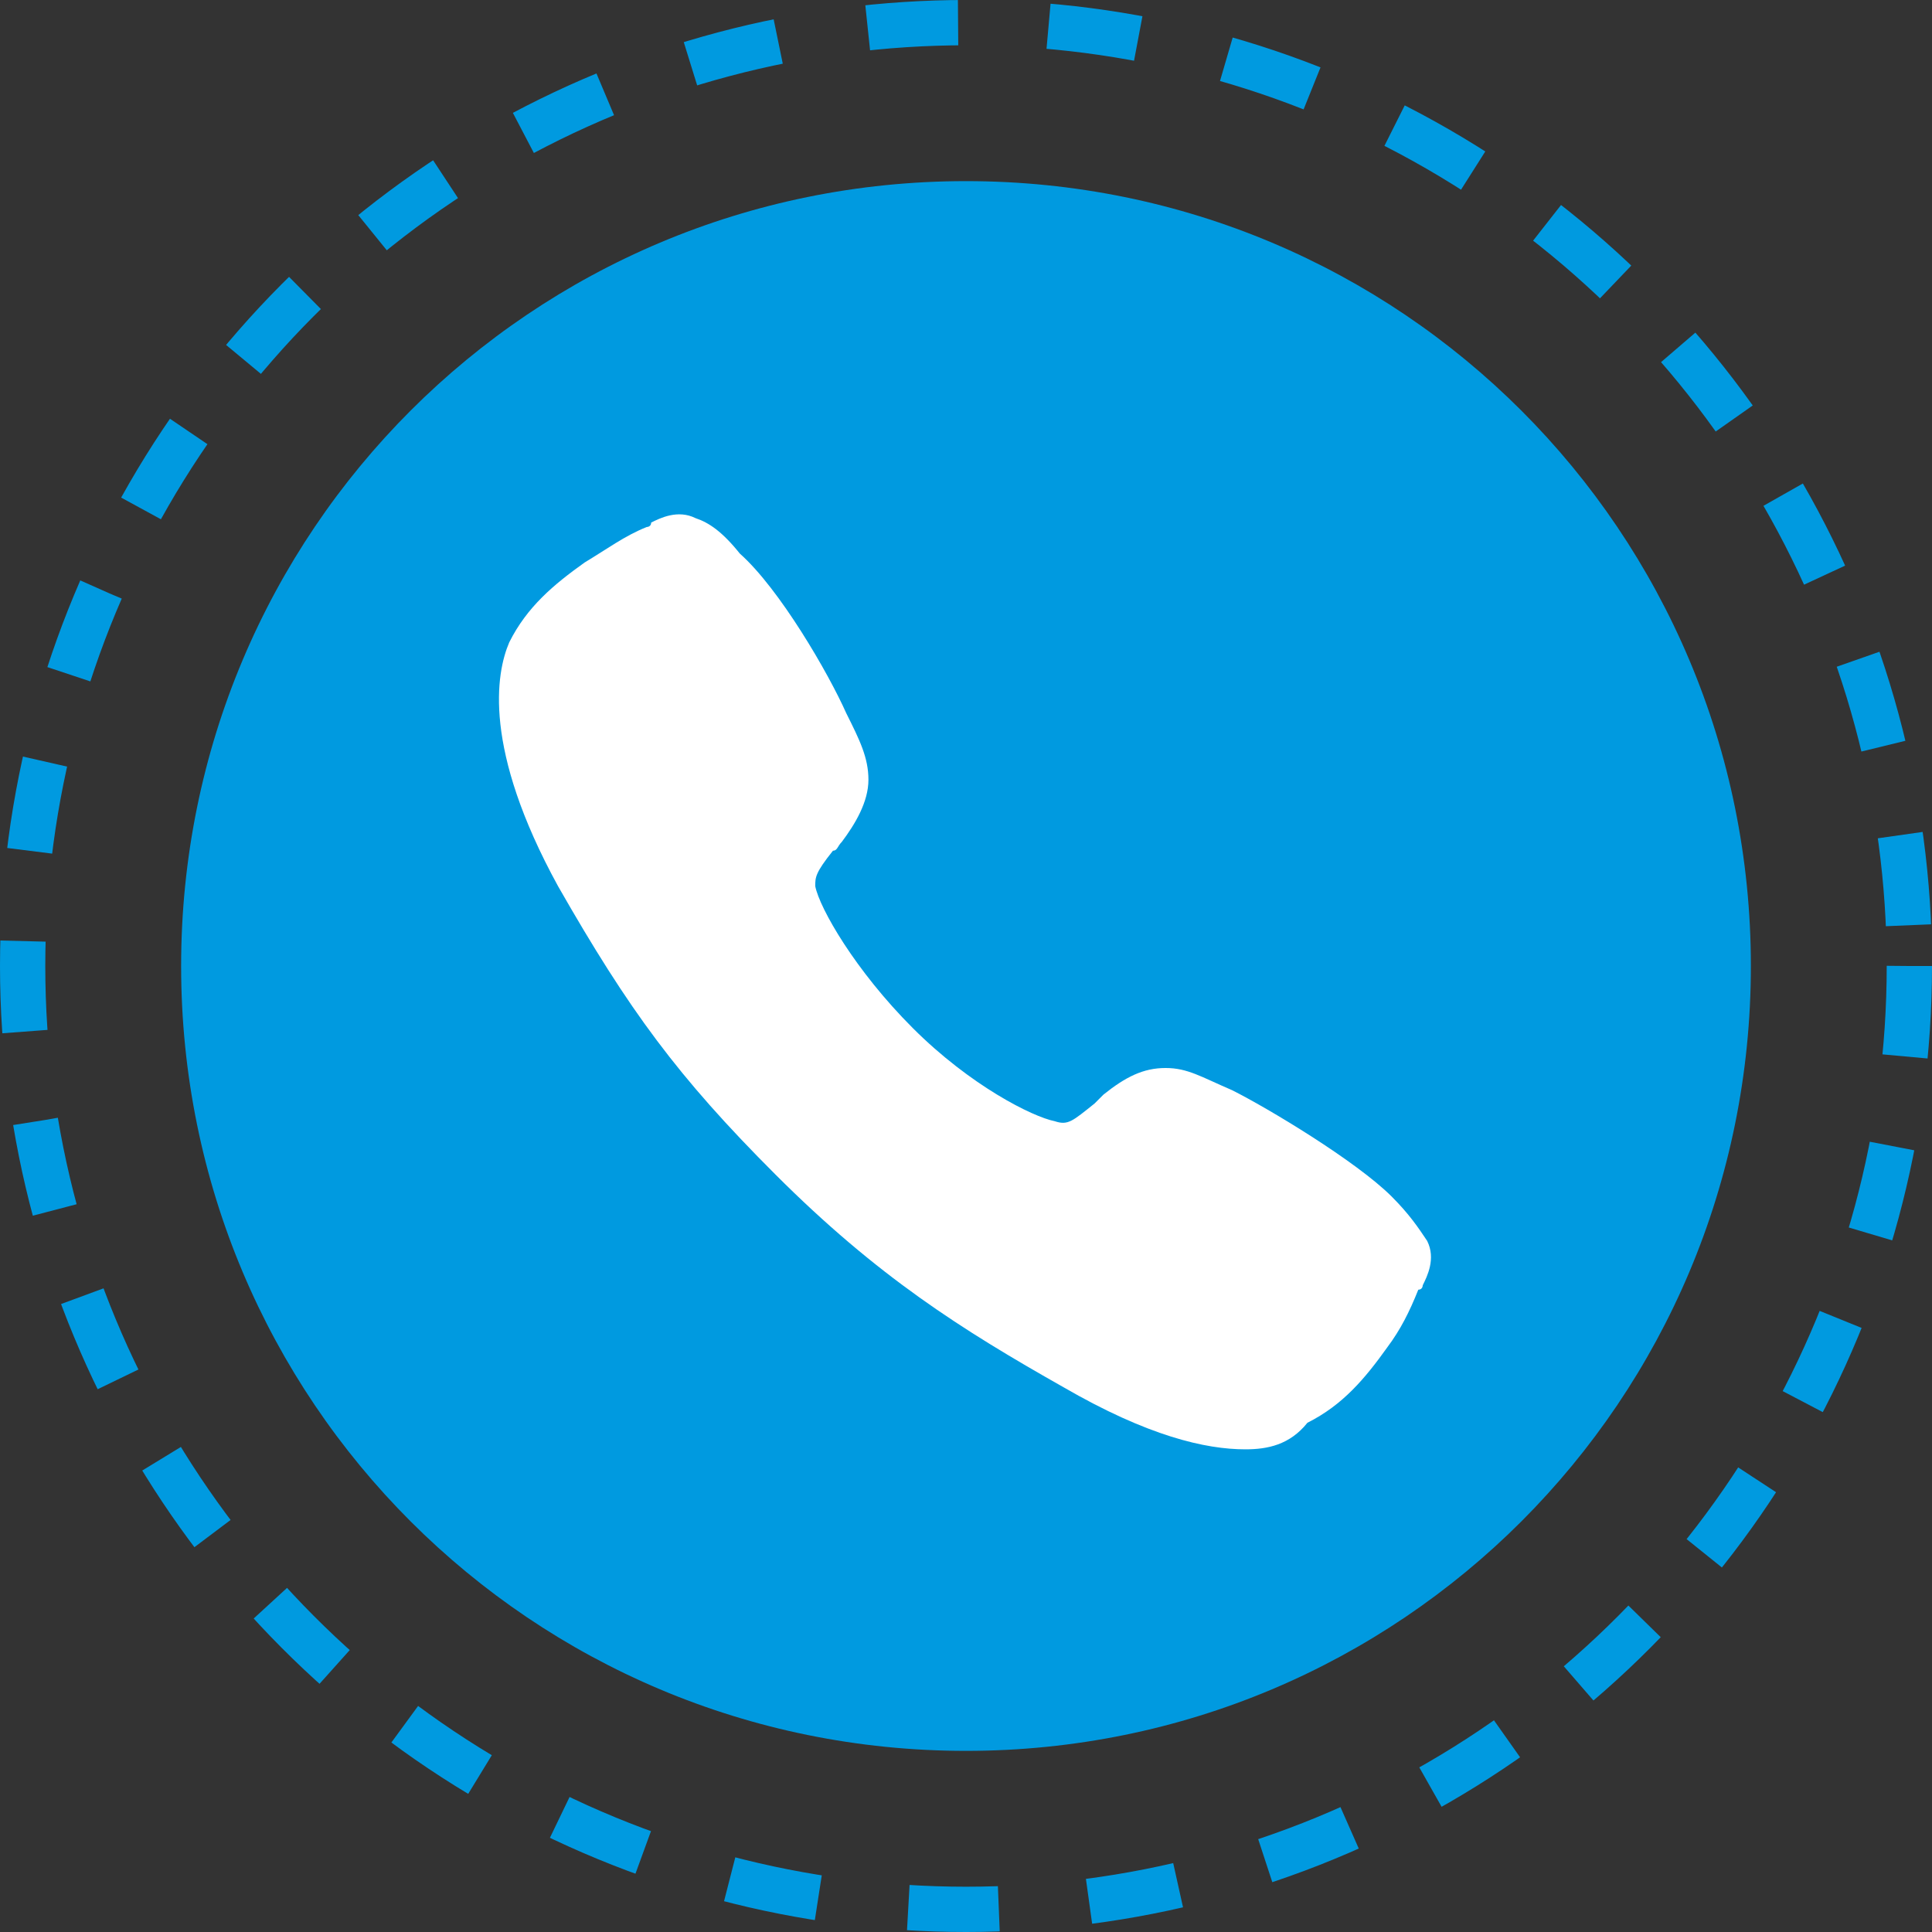
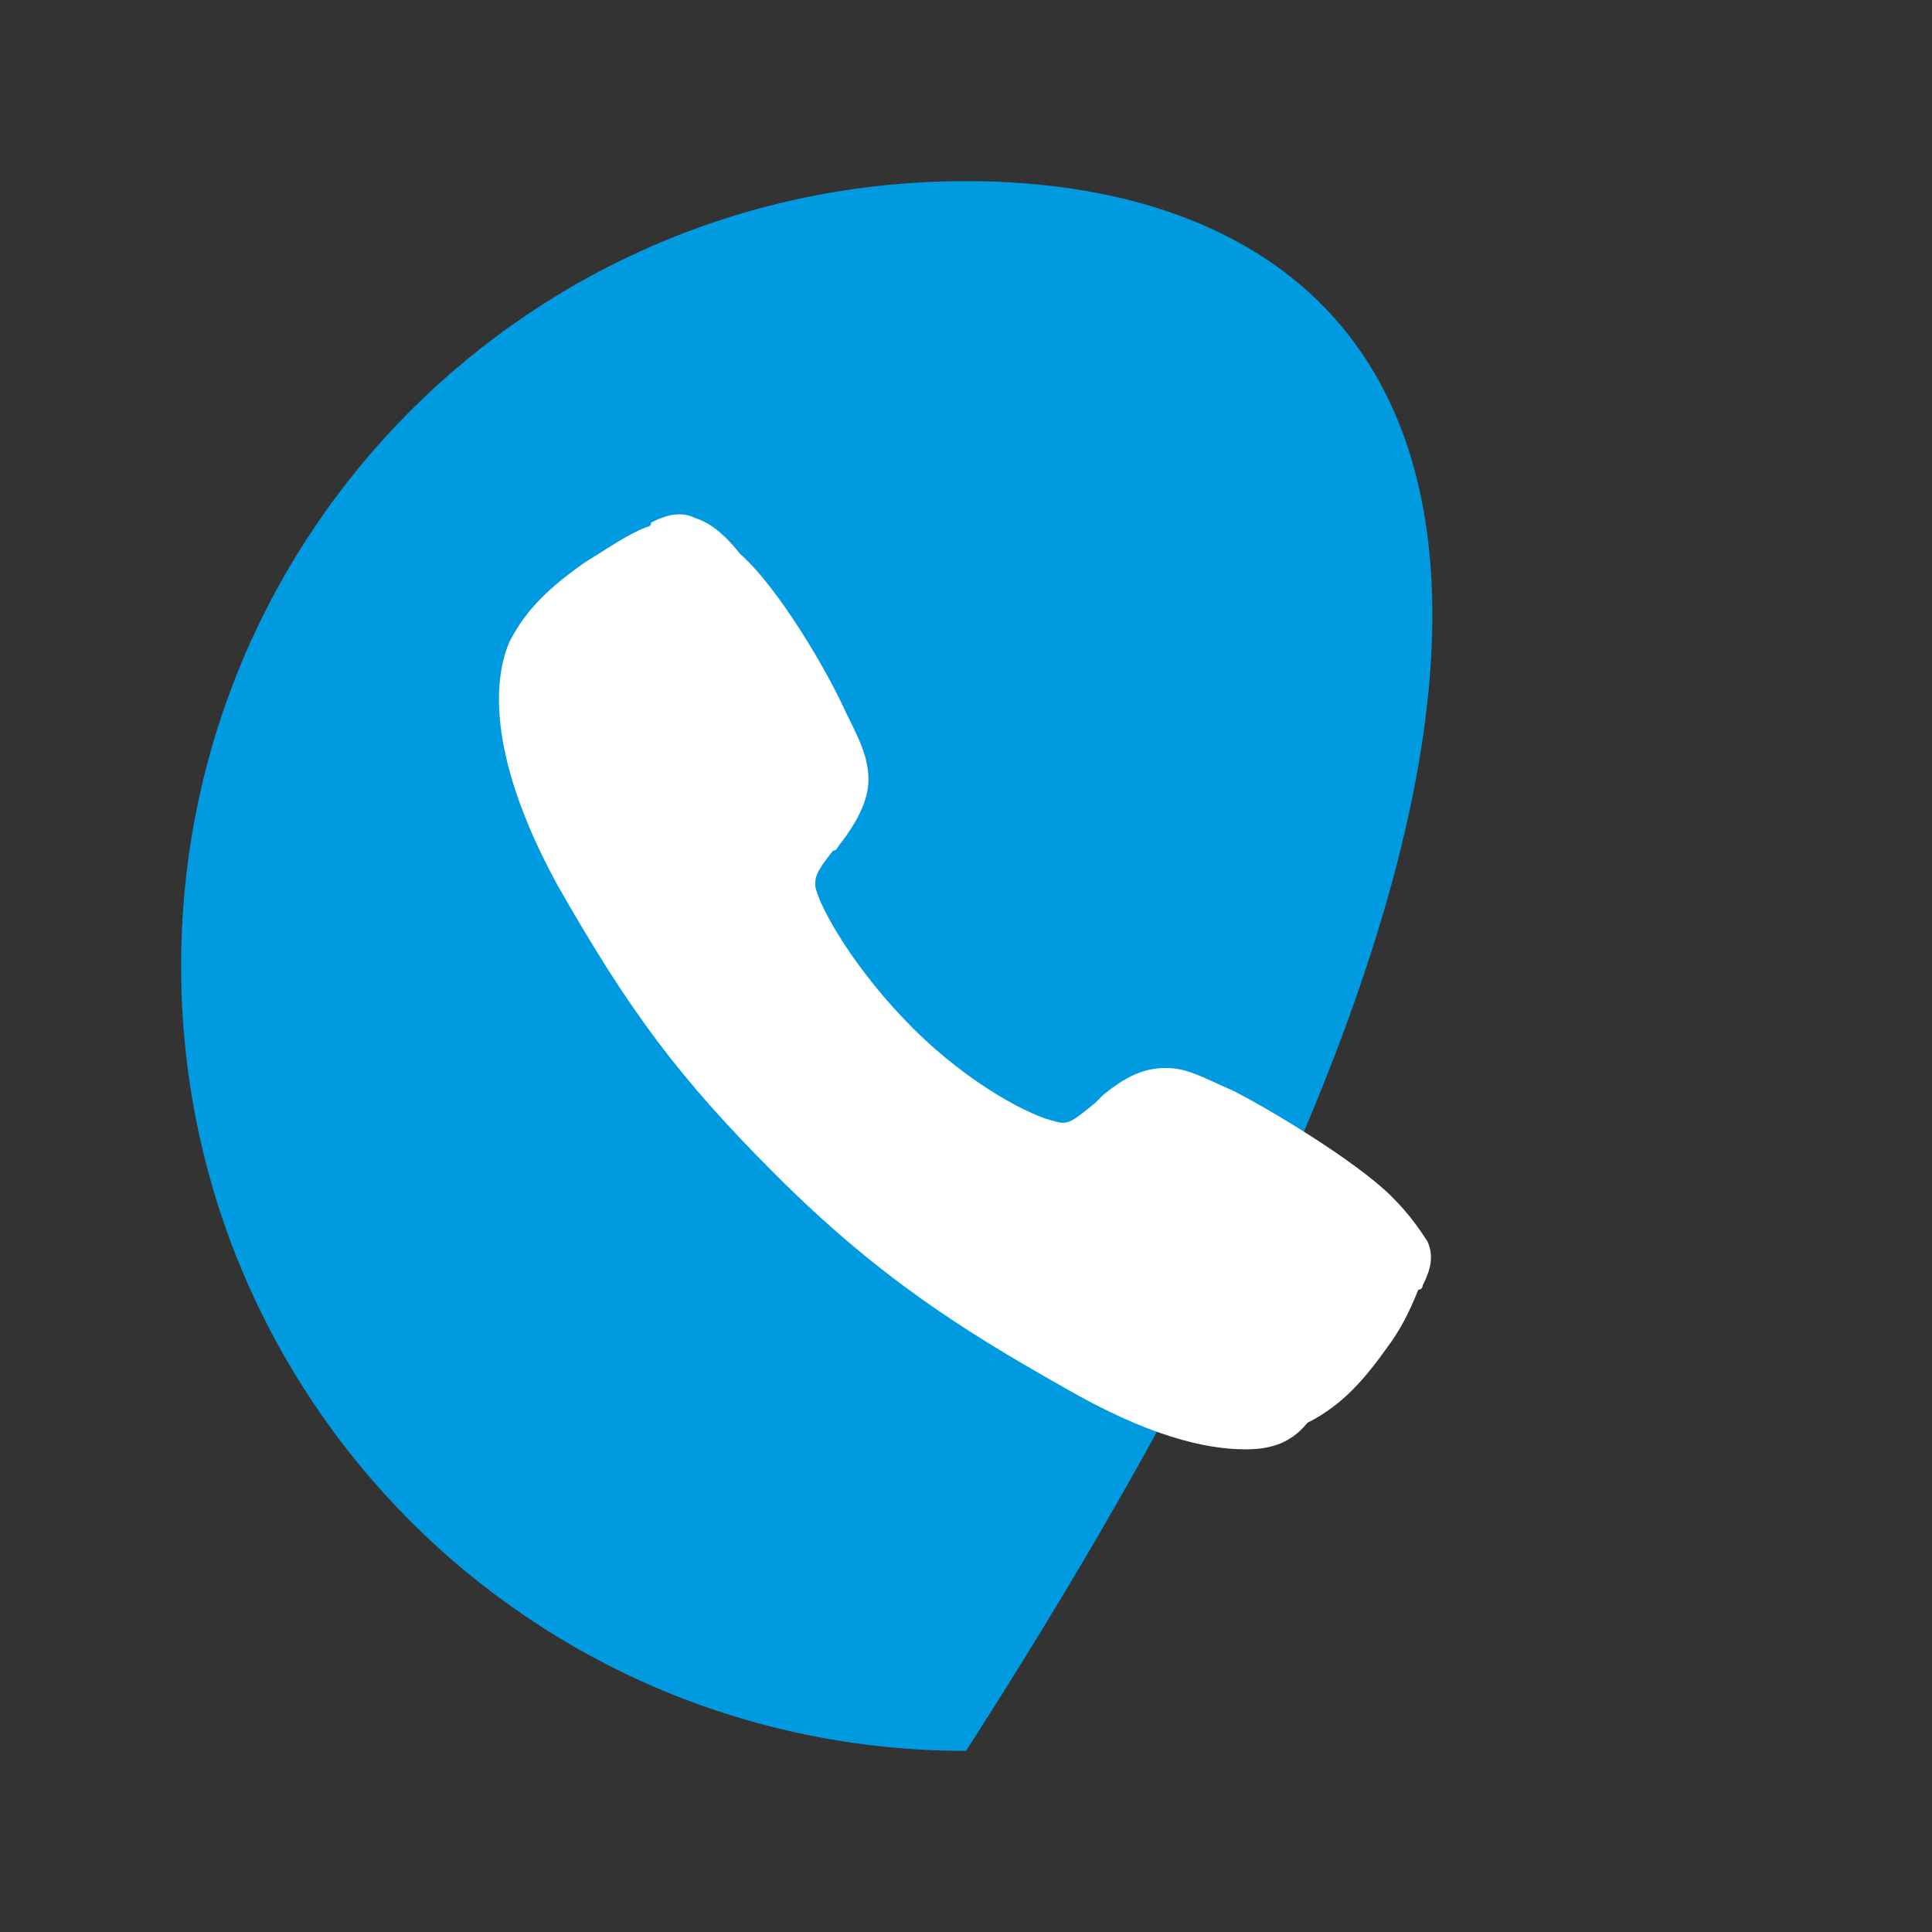
<svg xmlns="http://www.w3.org/2000/svg" width="64" height="64" viewBox="0 0 64 64" fill="none">
  <rect x="0" y="0" width="64" height="64" fill="#333333" stroke="none" />
-   <circle cx="32" cy="32" r="31.25" stroke="#009AE0" stroke-width="1.5" stroke-dasharray="3 3" />
-   <path d="M32 58C46.395 58 58 46.395 58 32C58 17.605 46.395 6 32 6C17.605 6 6 17.605 6 32C6 46.395 17.605 58 32 58Z" fill="#009AE0" />
+   <path d="M32 58C58 17.605 46.395 6 32 6C17.605 6 6 17.605 6 32C6 46.395 17.605 58 32 58Z" fill="#009AE0" />
  <path d="M41.254 48.011C39.932 48.011 38.023 47.571 35.232 45.955C31.853 44.045 29.062 42.282 25.684 38.904C22.452 35.672 20.836 33.469 18.486 29.356C15.989 24.802 16.429 22.305 16.87 21.277C17.458 20.102 18.339 19.367 19.367 18.633C20.102 18.192 20.689 17.751 21.424 17.458C21.424 17.458 21.571 17.458 21.571 17.311C21.864 17.164 22.452 16.87 23.04 17.164C23.48 17.311 23.921 17.605 24.509 18.339C25.831 19.514 27.446 22.305 28.034 23.627C28.475 24.509 28.768 25.096 28.768 25.831C28.768 26.565 28.328 27.299 27.887 27.887C27.74 28.034 27.74 28.181 27.593 28.181C27.006 28.915 27.006 29.062 27.006 29.356C27.152 30.09 28.328 32.147 30.237 34.056C32.147 35.966 34.203 36.994 34.938 37.141C35.379 37.288 35.525 37.141 36.26 36.554C36.407 36.407 36.407 36.407 36.554 36.26C37.288 35.672 37.876 35.379 38.61 35.379C39.345 35.379 39.785 35.672 40.813 36.113C41.989 36.701 44.926 38.463 46.102 39.638C46.689 40.226 46.983 40.667 47.277 41.107C47.571 41.695 47.277 42.282 47.13 42.576C47.13 42.576 47.13 42.723 46.983 42.723C46.689 43.458 46.395 44.045 45.955 44.633C45.22 45.661 44.486 46.542 43.311 47.13C42.723 47.864 41.989 48.011 41.254 48.011Z" fill="white" />
</svg>